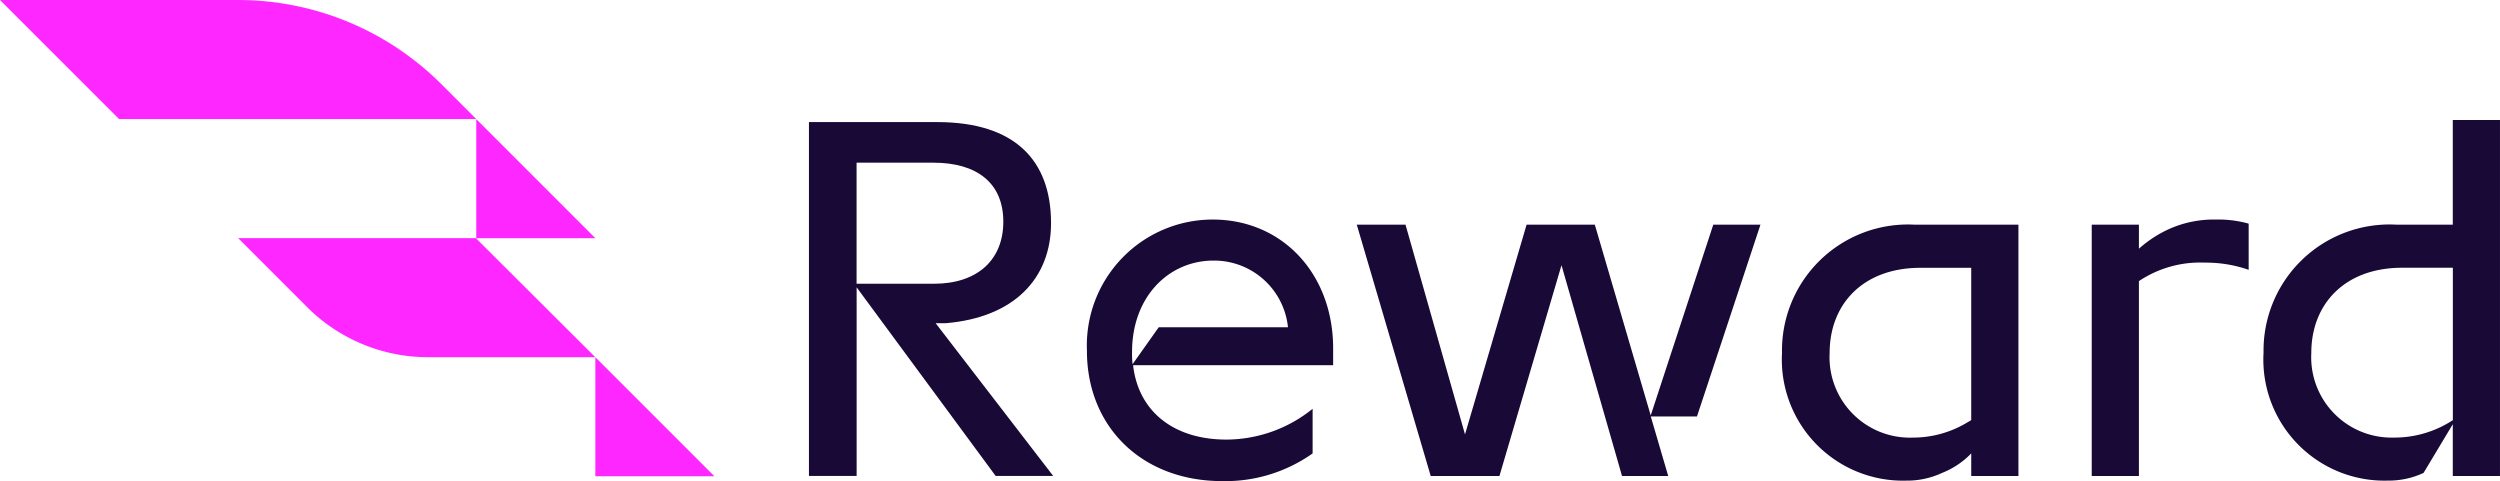
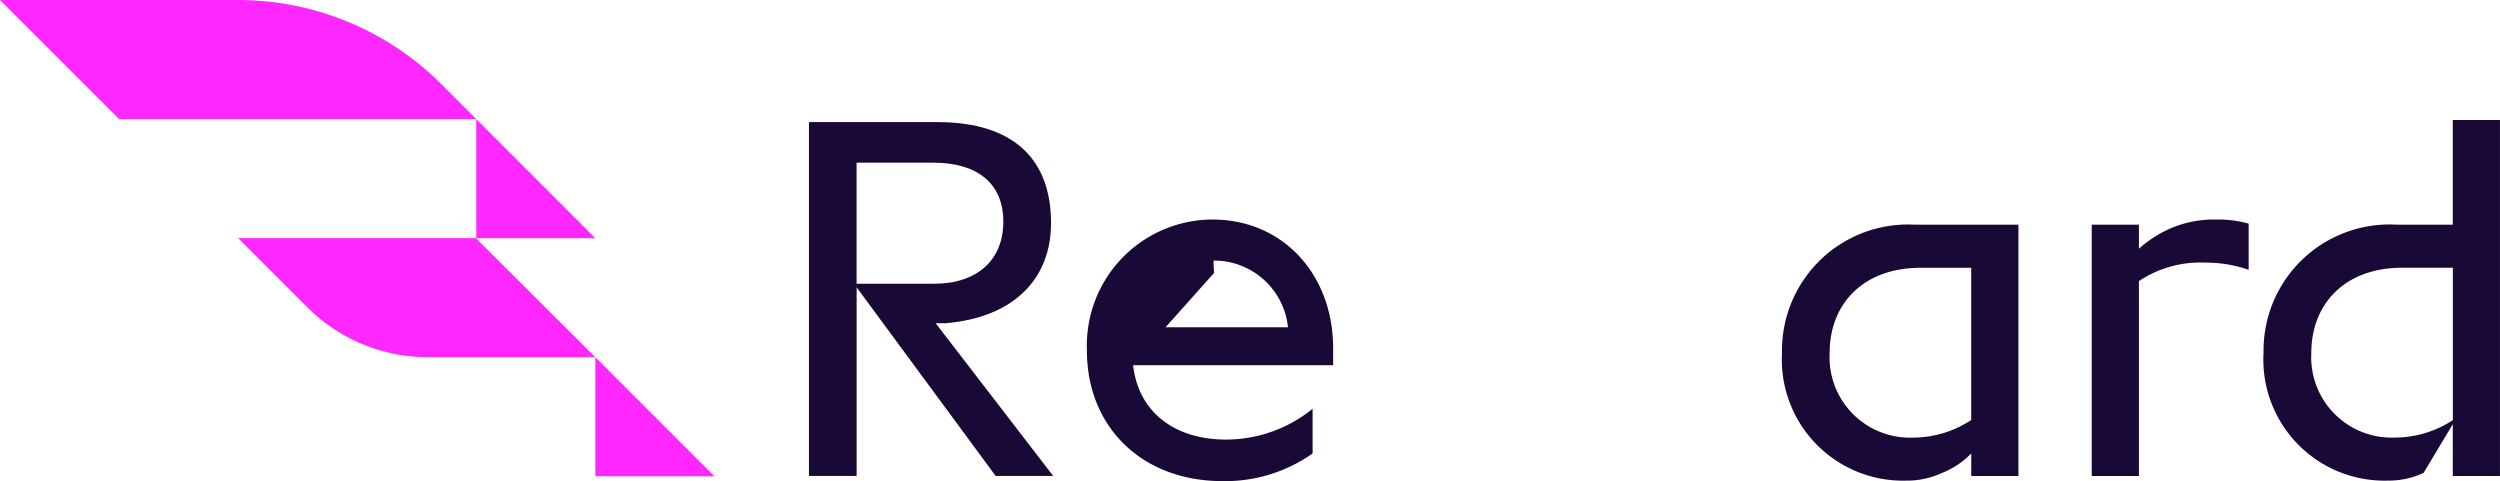
<svg xmlns="http://www.w3.org/2000/svg" id="Group_3" data-name="Group 3" width="129.907" height="25" viewBox="0 0 129.907 25">
  <defs>
    <clipPath id="clip-path">
      <rect id="Rectangle_2" data-name="Rectangle 2" width="129.907" height="25" fill="#190936" />
    </clipPath>
  </defs>
  <g id="Group_1" data-name="Group 1" clip-path="url(#clip-path)">
    <path id="Path_1" data-name="Path 1" d="M242.609,36.614h6.663c4.051,0,5.917,2,5.917,5.25,0,2.878-1.919,4.9-5.464,5.2h-.533L255.3,55H252.31L245.087,45.2V55h-2.478Zm6.5,8.4c2.239,0,3.6-1.226,3.6-3.225s-1.359-3.065-3.625-3.065h-4v6.29Z" transform="translate(-200.574 -30.27)" fill="#190936" />
-     <path id="Path_2" data-name="Path 2" d="M325.985,72.664a6.544,6.544,0,0,1,6.53-6.823c3.651,0,6.263,2.852,6.263,6.69v.88H328.383c.266,2.372,2.079,3.864,4.851,3.864a7.159,7.159,0,0,0,4.477-1.6v2.319a7.853,7.853,0,0,1-4.691,1.439c-4.184,0-7.036-2.825-7.036-6.769m2.372.693,1.359-1.919h6.716a3.861,3.861,0,0,0-3.864-3.465c-2.345,0-4.238,1.892-4.238,4.744a5.166,5.166,0,0,0,.026.64" transform="translate(-269.504 -54.433)" fill="#190936" />
-     <path id="Path_3" data-name="Path 3" d="M406.9,67.38h2.532l3.092,10.9,3.2-10.9h3.545l2.905,9.914,3.251-9.914h2.452l-3.3,9.968h-2.4l.906,3.092h-2.4l-3.145-10.954-3.225,10.954h-3.571Z" transform="translate(-336.398 -55.706)" fill="#190936" />
+     <path id="Path_2" data-name="Path 2" d="M325.985,72.664a6.544,6.544,0,0,1,6.53-6.823c3.651,0,6.263,2.852,6.263,6.69v.88H328.383c.266,2.372,2.079,3.864,4.851,3.864a7.159,7.159,0,0,0,4.477-1.6v2.319a7.853,7.853,0,0,1-4.691,1.439c-4.184,0-7.036-2.825-7.036-6.769m2.372.693,1.359-1.919h6.716a3.861,3.861,0,0,0-3.864-3.465a5.166,5.166,0,0,0,.026.64" transform="translate(-269.504 -54.433)" fill="#190936" />
    <path id="Path_4" data-name="Path 4" d="M541.327,67.381a6.547,6.547,0,0,0-6.9,6.662,6.294,6.294,0,0,0,6.449,6.638,4.3,4.3,0,0,0,1.866-.4l0,0a4.286,4.286,0,0,0,1.518-1.015V80.44h2.452V67.381Zm2.932,10.155c-.062.038-.123.075-.184.109a5.461,5.461,0,0,1-2.855.8,4.177,4.177,0,0,1-4.318-4.4c0-2.531,1.733-4.423,4.718-4.423h2.639Z" transform="translate(-441.829 -55.706)" fill="#190936" />
    <path id="Path_5" data-name="Path 5" d="M635.489,66.054v2.4a6.727,6.727,0,0,0-2.266-.374,5.723,5.723,0,0,0-3.437.96V79.167h-2.452V66.108h2.452v1.249a6.178,6.178,0,0,1,1.623-1.048,5.716,5.716,0,0,1,2.4-.468,5.827,5.827,0,0,1,1.679.213" transform="translate(-518.642 -54.433)" fill="#190936" />
    <path id="Path_6" data-name="Path 6" d="M678.867,48.086a6.547,6.547,0,0,1,6.9-6.663H688.7v-5.44h2.452v18.5H688.7V51.791l-1.519,2.532a4.291,4.291,0,0,1-1.866.4,6.292,6.292,0,0,1-6.45-6.636m6.8,4.4a5.538,5.538,0,0,0,3.038-.906V43.662h-2.638c-2.985,0-4.717,1.892-4.717,4.424a4.177,4.177,0,0,0,4.318,4.4" transform="translate(-561.246 -29.749)" fill="#190936" />
    <path id="Path_7" data-name="Path 7" d="M149.025,41.9l-6.187-6.187V41.9Z" transform="translate(-118.09 -29.523)" fill="#ff27ff" />
    <path id="Path_8" data-name="Path 8" d="M18.561,6.186h6.187L22.936,4.374A14.937,14.937,0,0,0,12.374,0H0L6.187,6.186H18.561Z" transform="translate(0 0.001)" fill="#ff27ff" />
    <path id="Path_9" data-name="Path 9" d="M83.793,77.606H89.98l-6.187-6.165v-.023H71.419l3.587,3.587a8.877,8.877,0,0,0,6.277,2.6Z" transform="translate(-59.045 -59.045)" fill="#ff27ff" />
    <path id="Path_10" data-name="Path 10" d="M184.735,113.316l-6.187-6.187v6.187Z" transform="translate(-147.612 -88.568)" fill="#ff27ff" />
  </g>
</svg>